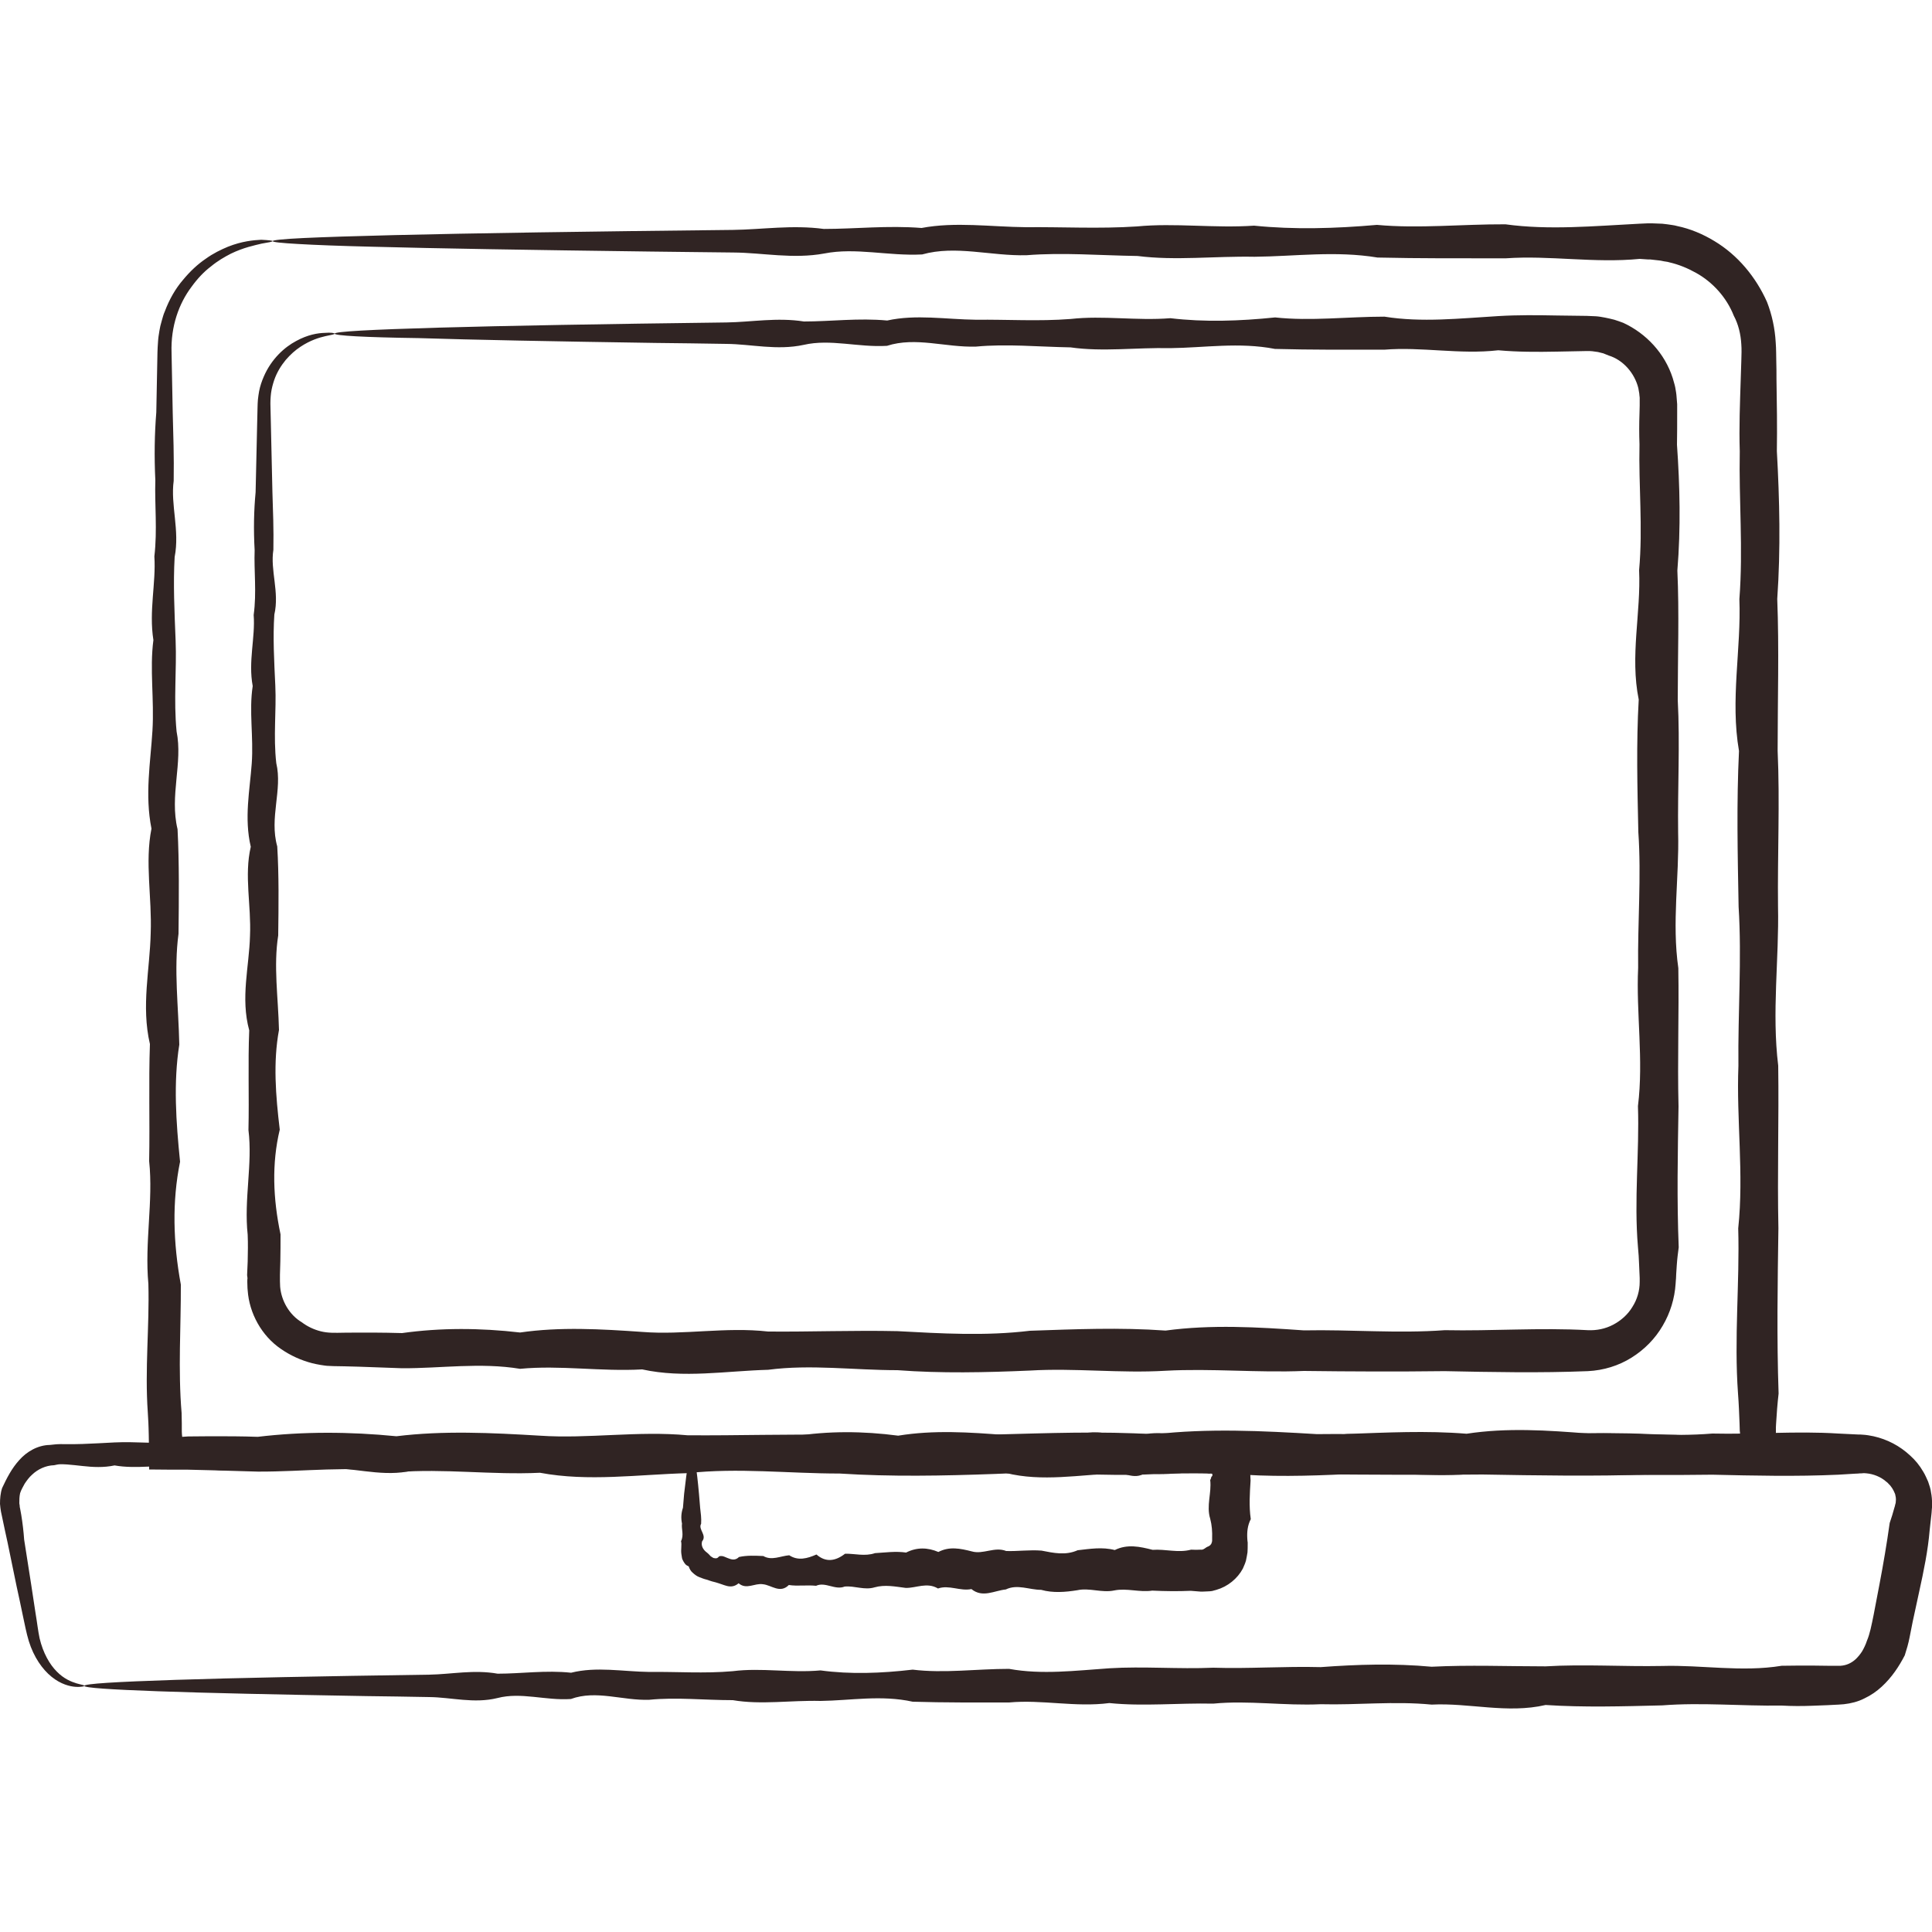
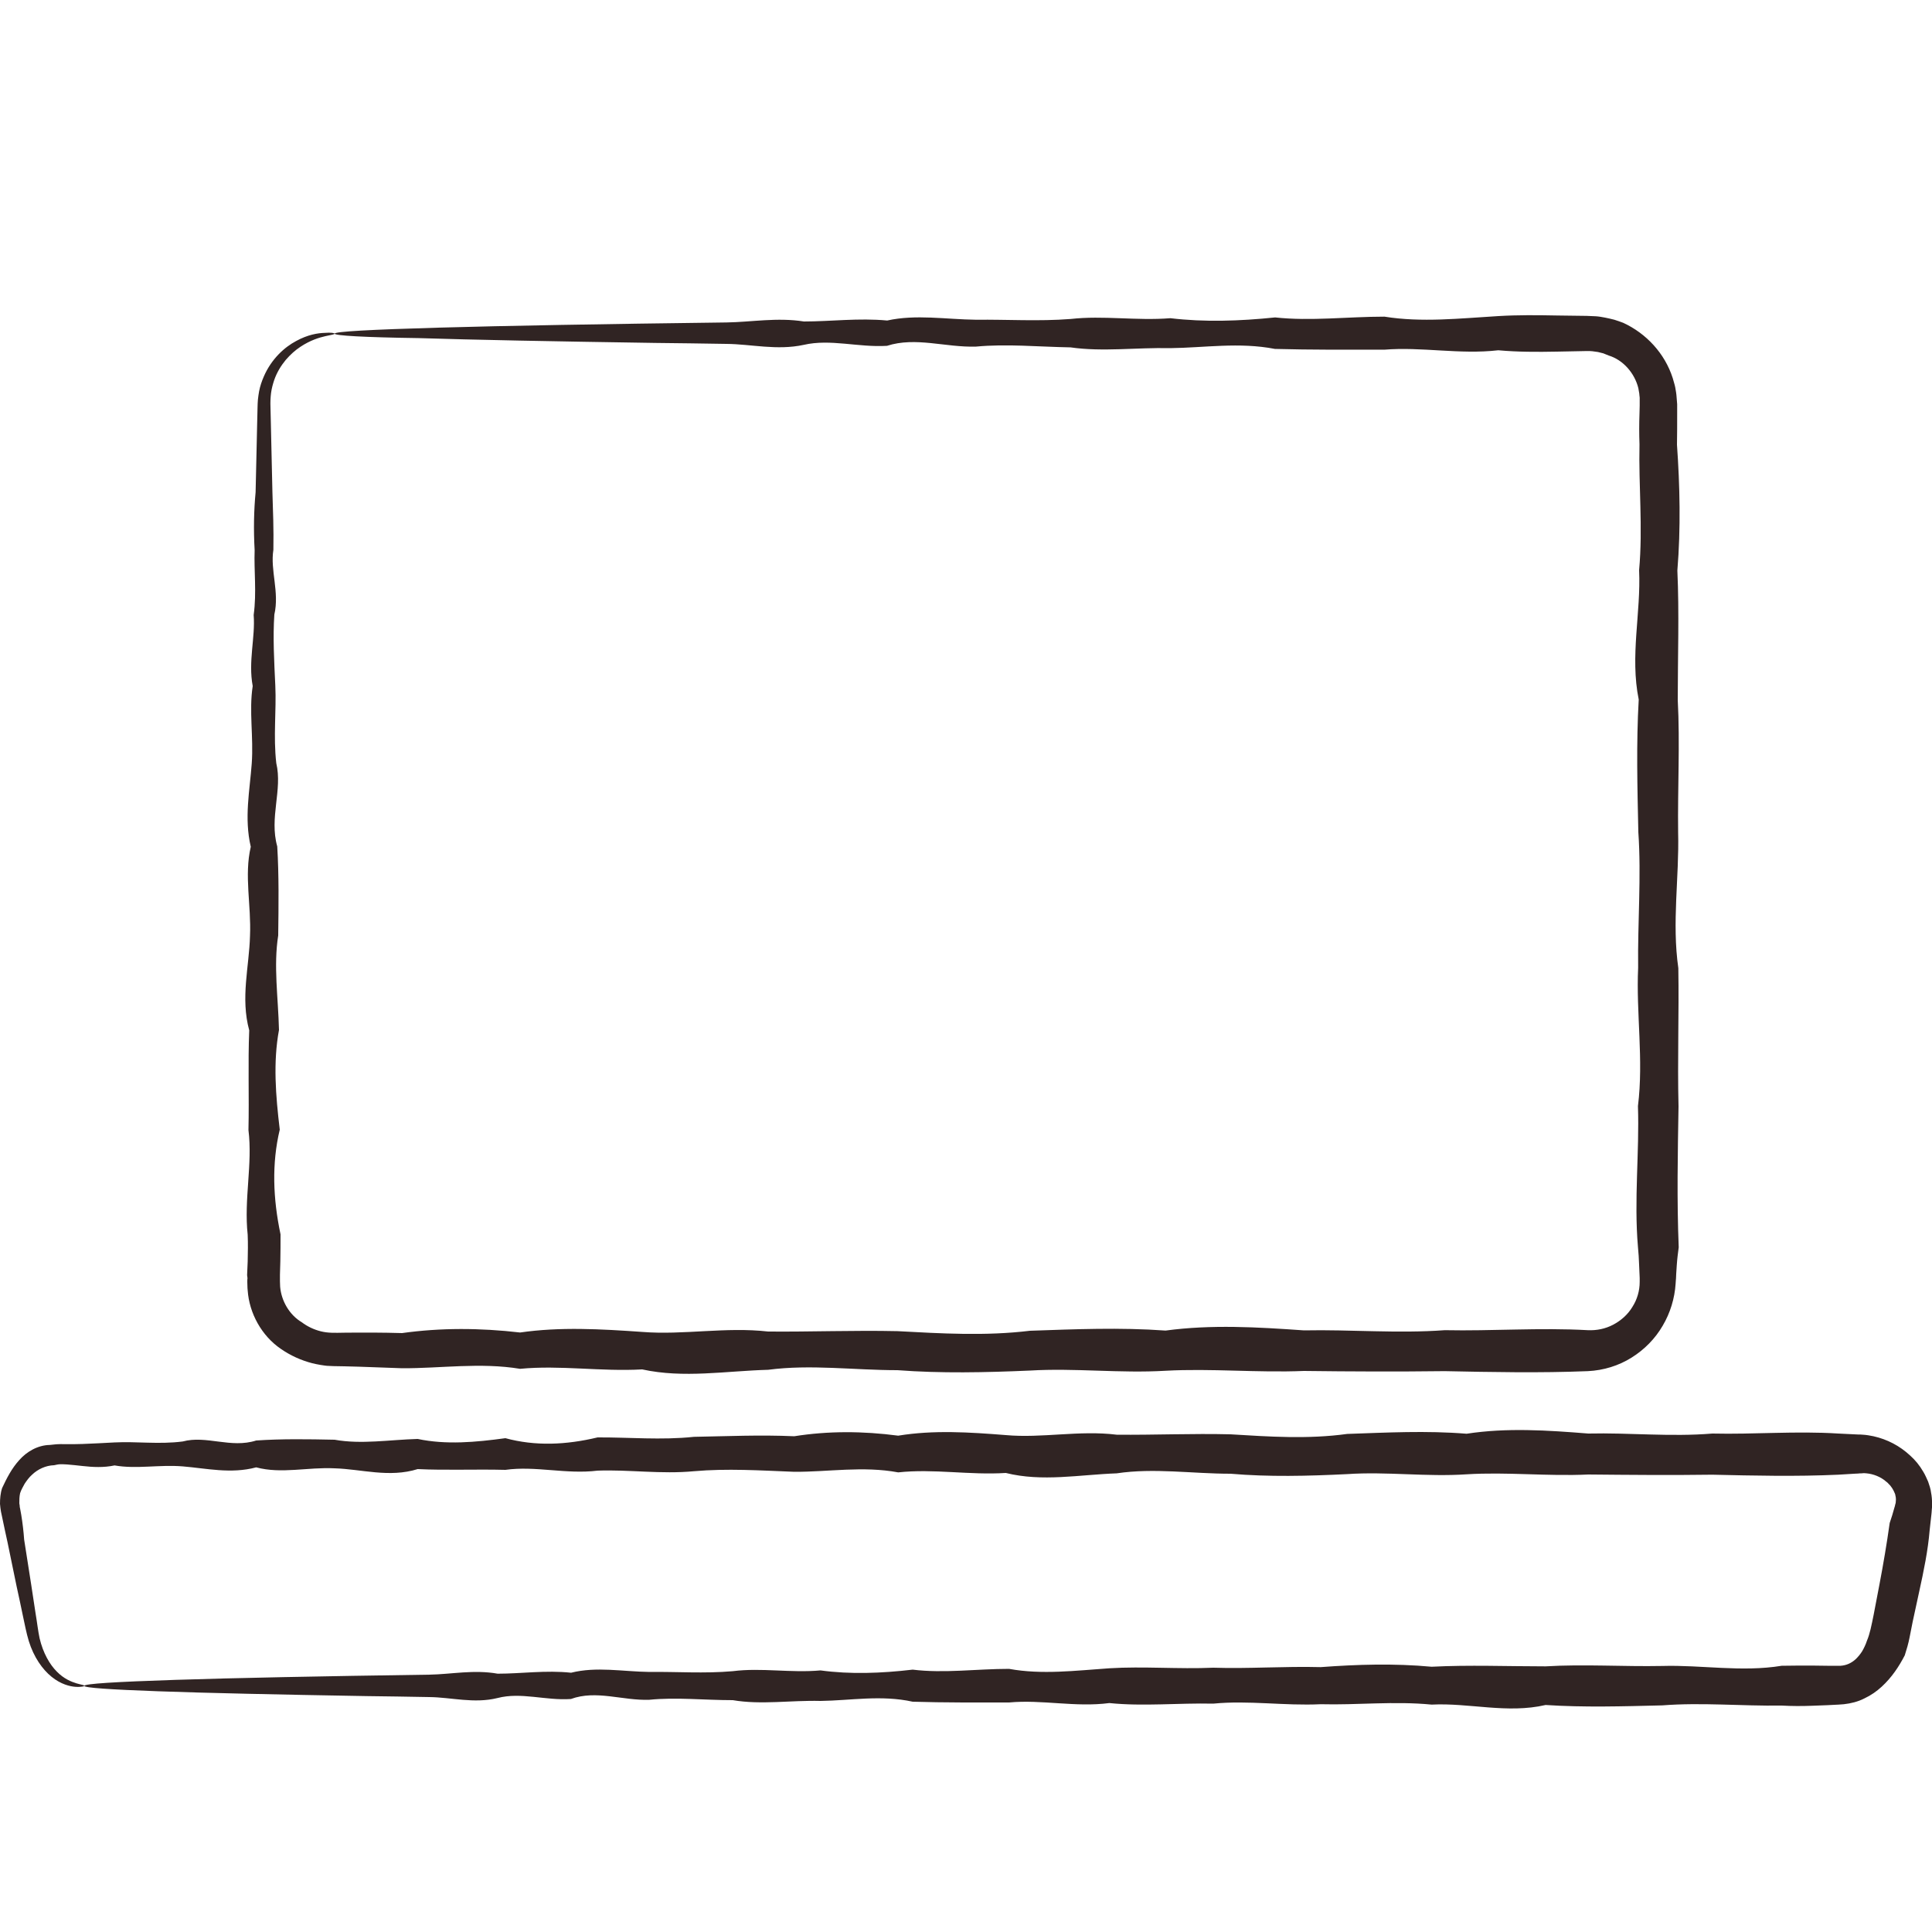
<svg xmlns="http://www.w3.org/2000/svg" version="1.1" id="Layer_1" x="0px" y="0px" viewBox="0 0 100 100" style="enable-background:new 0 0 100 100;" xml:space="preserve">
  <style type="text/css"> .st0{fill:#302423;} </style>
  <g>
    <g>
      <g>
-         <path class="st0" d="M14.11,12.48c0,0.03-0.2,0.07-0.57,0.13c-0.37,0.09-0.93,0.2-1.59,0.52c-0.33,0.17-0.68,0.37-1.03,0.66 c-0.36,0.27-0.7,0.63-1.01,1.06c-0.64,0.85-1.08,2.03-1.03,3.41c0.02,0.96,0.04,2,0.06,3.1c0.03,1.11,0.07,2.28,0.05,3.53 c-0.17,1.24,0.32,2.56,0.05,3.94c-0.08,1.38-0.01,2.82,0.05,4.33c0.06,1.5-0.11,3.07,0.05,4.7c0.33,1.63-0.37,3.32,0.05,5.06 c0.09,1.75,0.07,3.55,0.05,5.41c-0.25,1.86,0,3.77,0.04,5.74c-0.31,1.97-0.17,3.99,0.04,6.06c-0.42,2.07-0.36,4.19,0.04,6.36 c0.01,2.17-0.15,4.39,0.04,6.65l0.01,0.53v0.26v0.12v0.04c0,0.09,0.01,0.18,0.02,0.28c0.1-0.01,0.21-0.01,0.31-0.02 c0.39,0,0.78-0.01,1.18-0.01c0.8,0,1.61,0,2.42,0.03c2.35-0.28,4.75-0.27,7.18-0.03c2.43-0.3,4.91-0.18,7.42-0.03 c2.51,0.17,5.06-0.26,7.65-0.02c2.59,0.02,5.21-0.07,7.86-0.02c2.65,0.12,5.34,0.26,8.06-0.02c2.72-0.07,5.47-0.18,8.24-0.01 c2.78-0.32,5.58-0.18,8.41-0.01c2.83-0.05,5.68,0.18,8.56,0c2.88,0.05,5.78-0.14,8.7,0c0.94,0.03,1.87,0.06,2.8,0.08 c0.46,0.01,0.93,0.01,1.39,0.02h0.3h0.16c0-0.06,0-0.13-0.01-0.19l-0.01-0.09l-0.01-0.35c-0.02-0.52-0.04-1.04-0.08-1.56 c-0.21-2.88,0.09-5.73,0.01-8.56c0.3-2.83-0.1-5.63,0.01-8.41c-0.03-2.78,0.18-5.52,0.01-8.24c-0.05-2.72-0.11-5.4,0.02-8.06 c-0.46-2.65,0.12-5.28,0.02-7.86c0.2-2.59-0.03-5.14,0.02-7.65c-0.04-1.26,0.01-2.5,0.05-3.74c0.01-0.31,0.02-0.62,0.03-0.93 c0.01-0.3,0.02-0.63,0-0.87c-0.03-0.52-0.15-1.03-0.39-1.48c-0.37-0.94-1.09-1.74-1.96-2.22c-0.43-0.24-0.89-0.43-1.37-0.54 c-0.12-0.04-0.24-0.04-0.36-0.07c-0.06-0.01-0.12-0.03-0.18-0.03l-0.18-0.02l-0.18-0.02l-0.09-0.01h-0.11l-0.44-0.03 c-2.35,0.23-4.66-0.19-6.92-0.03c-2.26,0-4.48,0.01-6.65-0.04c-2.17-0.36-4.29-0.06-6.36-0.04c-2.07-0.04-4.09,0.21-6.06-0.04 c-1.97-0.03-3.88-0.19-5.74-0.04c-1.86,0.05-3.66-0.53-5.41-0.04c-1.75,0.09-3.44-0.37-5.06-0.05c-1.63,0.3-3.2-0.04-4.7-0.05 c-1.51-0.02-2.95-0.03-4.32-0.05c-6.2-0.08-11.07-0.16-14.4-0.25c-1.66-0.04-2.94-0.09-3.8-0.14 C14.55,12.58,14.11,12.53,14.11,12.48s0.55-0.11,1.61-0.16s2.62-0.1,4.66-0.15c4.07-0.1,10.03-0.19,17.56-0.27 c1.51-0.02,3.07-0.27,4.7-0.05c1.63,0,3.32-0.19,5.06-0.05c1.75-0.33,3.55-0.06,5.41-0.04c1.86-0.02,3.77,0.09,5.74-0.04 c1.97-0.19,3.99,0.1,6.06-0.04c2.07,0.21,4.19,0.15,6.36-0.04c2.17,0.2,4.39-0.04,6.65-0.03c2.26,0.31,4.57,0.09,6.92-0.03 l0.44-0.02h0.11h0.13l0.26,0.01l0.26,0.01c0.09,0.01,0.17,0.02,0.26,0.03c0.17,0.03,0.34,0.04,0.51,0.09 c0.68,0.14,1.34,0.42,1.93,0.78c1.2,0.72,2.14,1.85,2.72,3.15c0.26,0.67,0.41,1.38,0.45,2.09c0.03,0.38,0.02,0.66,0.03,0.97 s0.01,0.62,0.01,0.92c0.02,1.24,0.04,2.48,0.02,3.74c0.14,2.51,0.2,5.06,0.02,7.65c0.1,2.59,0.02,5.21,0.02,7.86 c0.12,2.65-0.01,5.34,0.02,8.06c0.06,2.72-0.33,5.47,0.01,8.24c0.04,2.78-0.05,5.58,0.01,8.41c-0.04,2.83-0.09,5.68,0.01,8.56 c-0.06,0.52-0.1,1.04-0.13,1.56l-0.01,0.19v0.1v0.13l-0.01,0.68l-0.01,1.35h-1.21l-1.07,0.01c-0.46,0.01-0.93,0.02-1.39,0.04 c-0.93,0.04-1.87,0.09-2.8,0.13c-2.92,0.1-5.82,0.05-8.7,0c-2.88,0.03-5.73,0.01-8.56-0.01c-2.83,0.1-5.63-0.14-8.41-0.01 c-2.78,0.14-5.52-0.15-8.24-0.01c-2.72,0.1-5.41,0.15-8.06-0.02c-2.65,0-5.27-0.31-7.86-0.02c-2.59,0.07-5.14,0.45-7.65-0.02 c-2.51,0.12-4.99-0.23-7.42-0.03c-2.43-0.34-4.83-0.02-7.18-0.03c-0.81-0.02-1.62-0.05-2.42-0.07c-0.41-0.01-0.81-0.02-1.21-0.03 c-0.67,0-1.33,0-2-0.01c0-0.59-0.01-1.18-0.02-1.78l-0.01-0.37l-0.01-0.27l-0.03-0.53c-0.16-2.26,0.09-4.48,0.03-6.65 c-0.2-2.17,0.26-4.29,0.04-6.36c0.04-2.07-0.03-4.09,0.04-6.06c-0.46-1.97,0-3.88,0.04-5.74c0.07-1.86-0.31-3.66,0.04-5.41 c-0.35-1.75-0.05-3.43,0.05-5.06c0.1-1.63-0.15-3.2,0.05-4.7c-0.24-1.51,0.14-2.95,0.05-4.33c0.16-1.38,0.01-2.69,0.05-3.94 C7.98,23.62,8,22.44,8.09,21.34c0.02-1.11,0.04-2.14,0.06-3.1c0-0.18,0.02-0.37,0.03-0.56c0.01-0.19,0.04-0.37,0.07-0.55 c0.02-0.09,0.03-0.18,0.05-0.26c0.02-0.09,0.05-0.17,0.07-0.26c0.05-0.17,0.09-0.34,0.16-0.49c0.24-0.64,0.56-1.19,0.94-1.63 c0.37-0.45,0.77-0.82,1.17-1.09c0.4-0.29,0.8-0.48,1.16-0.63c0.73-0.29,1.33-0.34,1.72-0.36C13.91,12.43,14.11,12.45,14.11,12.48 z" />
-       </g>
+         </g>
      <g>
        <path class="st0" d="M4.36,87.26c0,0.02-0.04,0.03-0.11,0.04s-0.19,0.02-0.34,0.01c-0.29-0.02-0.76-0.13-1.24-0.52 c-0.47-0.38-0.92-1.01-1.18-1.85c-0.13-0.43-0.21-0.87-0.31-1.33c-0.1-0.47-0.2-0.97-0.32-1.5c-0.15-0.71-0.3-1.47-0.47-2.28 c-0.09-0.41-0.18-0.82-0.27-1.26c-0.02-0.11-0.05-0.22-0.07-0.33S0.01,77.97,0,77.84c0-0.26,0.02-0.55,0.11-0.82 C0.35,76.51,0.6,76.01,1,75.57c0.38-0.43,0.95-0.77,1.58-0.78c0.15-0.01,0.3-0.04,0.46-0.04c0.08,0,0.16-0.01,0.23,0h0.2 c0.27,0,0.53,0,0.8-0.01c0.54-0.02,1.09-0.05,1.66-0.08c1.13-0.06,2.3,0.11,3.53-0.05c1.22-0.33,2.49,0.37,3.8-0.05 c1.31-0.09,2.66-0.07,4.06-0.04c1.39,0.25,2.83,0,4.3-0.04c1.48,0.31,2.99,0.17,4.54-0.04c1.55,0.42,3.14,0.35,4.77-0.04 c1.63-0.01,3.29,0.15,4.99-0.03c1.7-0.03,3.43-0.11,5.19-0.03c1.76-0.28,3.56-0.27,5.38-0.03c1.83-0.3,3.68-0.18,5.57-0.03 c1.88,0.17,3.8-0.26,5.74-0.02c1.94,0.02,3.9-0.07,5.89-0.02c1.99,0.12,4.01,0.26,6.04-0.02c2.04-0.07,4.1-0.18,6.18-0.01 c2.08-0.32,4.18-0.18,6.3-0.01c2.12-0.05,4.26,0.18,6.42,0c2.16,0.05,4.33-0.14,6.52,0l0.82,0.04l0.21,0.01h0.1l0.14,0.01 c0.09,0.01,0.19,0.01,0.28,0.03l0.27,0.05c0.72,0.16,1.36,0.5,1.89,0.99c0.27,0.24,0.5,0.52,0.69,0.85 c0.1,0.16,0.17,0.34,0.25,0.51c0.06,0.18,0.13,0.37,0.15,0.56c0.04,0.19,0.05,0.39,0.06,0.59c0,0.1-0.01,0.2-0.02,0.29 l-0.01,0.15l-0.01,0.1c-0.03,0.27-0.06,0.54-0.09,0.81c-0.09,1.08-0.31,2.13-0.54,3.18c-0.11,0.52-0.23,1.05-0.34,1.57 l-0.16,0.81c-0.06,0.31-0.15,0.62-0.25,0.93c-0.3,0.58-0.67,1.14-1.19,1.62c-0.26,0.24-0.56,0.45-0.9,0.61 c-0.33,0.17-0.7,0.26-1.06,0.3l-0.27,0.02l-0.2,0.01l-0.39,0.02c-0.26,0.01-0.53,0.02-0.79,0.03c-0.52,0.02-1.04,0.02-1.57-0.01 c-2.08,0.03-4.14-0.17-6.18-0.01C84,88.32,81.99,88.38,80,88.25c-1.99,0.46-3.96-0.12-5.9-0.02c-1.94-0.19-3.85,0.03-5.74-0.02 c-1.88,0.09-3.74-0.21-5.56-0.03c-1.82-0.04-3.62,0.15-5.38-0.03c-1.76,0.23-3.49-0.19-5.19-0.03c-1.7,0-3.36,0.01-4.99-0.04 c-1.63-0.36-3.22-0.06-4.77-0.04C40.92,88,39.4,88.25,37.93,88c-1.49,0-2.93-0.16-4.32-0.02c-1.39,0.05-2.75-0.52-4.06-0.04 c-1.31,0.09-2.58-0.37-3.8-0.05c-1.22,0.3-2.4-0.04-3.53-0.05c-1.13-0.02-2.21-0.04-3.24-0.05c-4.65-0.08-8.3-0.16-10.79-0.25 S4.36,87.36,4.36,87.26c0-0.11,1.64-0.21,4.7-0.31s7.52-0.19,13.17-0.27c1.13-0.02,2.3-0.27,3.53-0.05c1.22,0,2.49-0.19,3.8-0.05 c1.31-0.33,2.66-0.06,4.06-0.04c1.39-0.02,2.83,0.09,4.31-0.04c1.48-0.19,2.99,0.1,4.54-0.04c1.55,0.21,3.14,0.15,4.77-0.04 c1.63,0.2,3.29-0.04,4.99-0.04c1.7,0.31,3.43,0.09,5.19-0.03c1.76-0.11,3.56,0.05,5.38-0.03c1.82,0.06,3.68-0.08,5.56-0.03 c1.88-0.14,3.8-0.2,5.74-0.02c1.94-0.1,3.91-0.02,5.9-0.02c1.99-0.12,4.01,0.02,6.04-0.02c2.04-0.06,4.1,0.33,6.18-0.01 c0.52-0.01,1.04-0.01,1.57-0.01l0.79,0.01h0.39h0.19c0.04,0,0.08,0,0.11,0c0.29-0.02,0.55-0.13,0.79-0.35 c0.12-0.12,0.23-0.25,0.33-0.41c0.09-0.16,0.18-0.34,0.24-0.53c0.08-0.19,0.14-0.39,0.19-0.6c0.02-0.09,0.05-0.24,0.08-0.36 l0.08-0.39c0.1-0.52,0.2-1.05,0.3-1.57c0.2-1.05,0.38-2.11,0.53-3.18c0.09-0.26,0.17-0.52,0.24-0.78l0.03-0.1l0.01-0.05 c0.01-0.04,0.02-0.07,0.03-0.11c0-0.07,0.02-0.15,0.01-0.23c0-0.08-0.03-0.15-0.04-0.23c-0.04-0.08-0.06-0.15-0.11-0.23 c-0.04-0.08-0.1-0.15-0.15-0.22c-0.07-0.06-0.12-0.14-0.2-0.19c-0.28-0.25-0.67-0.4-1.02-0.43l-0.13-0.01l-0.13,0.01h-0.07 l-0.1,0.01l-0.21,0.01l-0.82,0.05c-2.19,0.1-4.37,0.05-6.52,0c-2.16,0.03-4.3,0.01-6.42-0.01c-2.12,0.1-4.22-0.14-6.3-0.01 c-2.08,0.14-4.14-0.15-6.18-0.01c-2.04,0.1-4.05,0.15-6.04-0.02c-1.99,0-3.96-0.31-5.89-0.02c-1.94,0.07-3.85,0.45-5.74-0.02 c-1.88,0.12-3.74-0.23-5.57-0.03c-1.82-0.34-3.62-0.02-5.38-0.03c-1.76-0.07-3.49-0.18-5.19-0.03c-1.7,0.16-3.36-0.09-4.99-0.03 c-1.63,0.2-3.22-0.26-4.77-0.04c-1.55-0.04-3.07,0.03-4.54-0.04c-1.48,0.46-2.91,0-4.3-0.04c-1.4-0.07-2.75,0.3-4.06-0.05 c-1.31,0.35-2.58,0.05-3.8-0.05c-1.22-0.1-2.4,0.15-3.53-0.05c-0.57,0.12-1.12,0.09-1.66,0.03C4,75.85,3.73,75.82,3.47,75.8 l-0.2-0.01c-0.07,0-0.11,0-0.16,0c-0.1,0-0.21,0.03-0.31,0.05c-0.43,0.01-0.85,0.21-1.14,0.49c-0.16,0.14-0.27,0.3-0.38,0.46 c-0.09,0.17-0.19,0.33-0.24,0.5C1,77.47,1,77.64,1,77.81l0.02,0.13c0,0.04,0,0.08,0.02,0.14c0.02,0.11,0.04,0.22,0.06,0.33 c0.07,0.43,0.12,0.86,0.15,1.28c0.13,0.82,0.25,1.59,0.36,2.3c0.08,0.53,0.16,1.04,0.23,1.51c0.08,0.47,0.13,0.93,0.21,1.3 c0.18,0.76,0.52,1.35,0.89,1.72c0.37,0.38,0.76,0.53,1.02,0.61c0.13,0.04,0.24,0.06,0.31,0.08C4.33,87.22,4.36,87.24,4.36,87.26z " />
      </g>
      <g>
        <path class="st0" d="M17.32,17.27c0,0.04-0.17,0.06-0.48,0.13s-0.78,0.21-1.29,0.55c-0.26,0.17-0.52,0.4-0.76,0.68 c-0.24,0.29-0.46,0.64-0.6,1.05c-0.07,0.21-0.13,0.43-0.16,0.66C14.02,20.46,14,20.57,14,20.7c0,0.12-0.01,0.24,0,0.38 c0.01,0.54,0.03,1.12,0.04,1.74c0.02,0.82,0.04,1.7,0.06,2.64c0.03,0.94,0.07,1.94,0.05,3c-0.17,1.06,0.32,2.18,0.05,3.35 c-0.08,1.17-0.01,2.4,0.05,3.68s-0.11,2.62,0.05,4.01c0.33,1.39-0.37,2.82,0.05,4.31c0.09,1.49,0.07,3.02,0.05,4.61 c-0.25,1.58,0,3.21,0.04,4.89c-0.31,1.68-0.17,3.4,0.04,5.16c-0.42,1.76-0.35,3.57,0.04,5.42c0,0.46,0,0.93-0.01,1.39 c-0.01,0.23-0.01,0.47-0.02,0.7v0.18c0,0.06,0,0.12,0,0.16c0.01,0.09,0,0.19,0.01,0.28c0.06,0.73,0.48,1.46,1.12,1.84 c0.29,0.22,0.63,0.38,0.99,0.47c0.37,0.09,0.68,0.08,1.22,0.07c0.98-0.01,1.97-0.01,2.98,0.02c2-0.28,4.04-0.27,6.11-0.03 c2.07-0.3,4.18-0.18,6.32-0.03c2.14,0.17,4.31-0.27,6.52-0.02c2.2,0.02,4.43-0.07,6.69-0.02c2.26,0.12,4.55,0.26,6.86-0.02 c2.32-0.08,4.66-0.18,7.02-0.01c2.37-0.32,4.75-0.18,7.16-0.01c2.41-0.05,4.84,0.17,7.29-0.01c2.45,0.05,4.92-0.14,7.41,0 c0.45,0.02,0.9-0.07,1.3-0.28s0.76-0.52,1-0.92c0.25-0.39,0.38-0.84,0.38-1.3v-0.09v-0.11l-0.01-0.23l-0.02-0.46 c-0.01-0.31-0.03-0.61-0.06-0.92c-0.21-2.45,0.08-4.88,0-7.29c0.3-2.41-0.1-4.8,0.01-7.16c-0.03-2.36,0.17-4.71,0.01-7.02 c-0.05-2.31-0.11-4.6,0.02-6.86c-0.46-2.26,0.12-4.49,0.02-6.7c0.2-2.2-0.03-4.38,0.02-6.51c-0.02-0.54-0.02-1.07,0-1.6l0.01-0.4 v-0.1v-0.08v-0.15c0.01-0.1-0.02-0.2-0.02-0.29c-0.01-0.1-0.04-0.19-0.05-0.29c-0.19-0.77-0.78-1.46-1.54-1.69 c-0.09-0.04-0.18-0.07-0.27-0.11l-0.28-0.07c-0.1-0.01-0.19-0.03-0.29-0.04l-0.14-0.01c-0.05,0-0.09,0-0.16,0 c-0.51,0.01-1.03,0.02-1.54,0.03c-1.02,0.02-2.03,0.02-3.03-0.07c-2,0.23-3.97-0.19-5.9-0.03c-1.93,0-3.82,0.01-5.66-0.04 c-1.85-0.36-3.65-0.06-5.42-0.04c-1.76-0.04-3.48,0.2-5.16-0.04c-1.68-0.03-3.31-0.19-4.89-0.04c-1.58,0.05-3.12-0.52-4.61-0.04 c-1.49,0.09-2.93-0.37-4.31-0.05c-1.39,0.3-2.72-0.04-4-0.05c-1.28-0.02-2.51-0.04-3.68-0.05c-5.28-0.08-9.43-0.16-12.26-0.25 C18.83,17.46,17.32,17.37,17.32,17.27c0-0.11,1.87-0.21,5.34-0.31s8.54-0.19,14.95-0.27c1.28-0.02,2.62-0.27,4-0.05 c1.39,0,2.83-0.19,4.31-0.05c1.49-0.33,3.02-0.06,4.61-0.04c1.58-0.02,3.22,0.09,4.89-0.04c1.68-0.19,3.4,0.1,5.16-0.04 c1.77,0.21,3.57,0.15,5.42-0.04c1.85,0.2,3.74-0.04,5.66-0.04c1.93,0.31,3.89,0.09,5.9-0.03c1-0.06,2.01-0.05,3.03-0.03 c0.51,0.01,1.02,0.01,1.54,0.02c0.06,0,0.15,0.01,0.23,0.01l0.24,0.01c0.16,0.01,0.32,0.04,0.48,0.07 c0.16,0.03,0.32,0.07,0.48,0.11c0.15,0.05,0.31,0.1,0.46,0.16c1.19,0.55,2.15,1.58,2.56,2.86c0.04,0.16,0.1,0.32,0.13,0.48 c0.03,0.17,0.06,0.33,0.07,0.5l0.02,0.25l0.01,0.12v0.1v0.4c0,0.53,0,1.06-0.01,1.6c0.15,2.14,0.2,4.31,0.02,6.51 c0.1,2.2,0.02,4.44,0.02,6.7c0.12,2.26-0.01,4.55,0.02,6.86c0.06,2.32-0.33,4.66,0.01,7.02c0.04,2.37-0.05,4.75,0.01,7.16 c-0.04,2.41-0.09,4.84,0.01,7.29c-0.04,0.3-0.08,0.61-0.1,0.92l-0.03,0.46l-0.01,0.23l-0.01,0.12l-0.01,0.15 c-0.05,0.77-0.28,1.52-0.67,2.18c-0.39,0.67-0.94,1.23-1.61,1.65s-1.45,0.66-2.26,0.7c-2.49,0.1-4.96,0.05-7.41,0 c-2.45,0.03-4.88,0.02-7.29-0.01c-2.41,0.1-4.8-0.14-7.16-0.01c-2.36,0.14-4.7-0.15-7.02-0.01c-2.32,0.1-4.6,0.15-6.86-0.02 c-2.26,0-4.49-0.31-6.69-0.02c-2.2,0.06-4.37,0.45-6.52-0.02c-2.14,0.12-4.25-0.23-6.32-0.03c-2.07-0.34-4.11-0.02-6.11-0.03 c-1-0.03-1.99-0.08-2.98-0.1c-0.25-0.01-0.47,0-0.79-0.02c-0.15,0-0.3-0.03-0.44-0.05c-0.15-0.02-0.3-0.06-0.44-0.09 c-0.58-0.15-1.13-0.4-1.62-0.74c-1-0.68-1.64-1.85-1.72-3.03c-0.02-0.15-0.01-0.3-0.02-0.44c0-0.08,0-0.13,0.01-0.19L12.79,66 c0.01-0.23,0.02-0.47,0.03-0.7c0.01-0.47,0.02-0.93,0-1.39c-0.2-1.85,0.26-3.65,0.04-5.42c0.04-1.76-0.03-3.49,0.04-5.16 c-0.46-1.68,0-3.31,0.04-4.89c0.07-1.58-0.31-3.12,0.04-4.61c-0.35-1.49-0.05-2.93,0.05-4.31c0.1-1.39-0.15-2.72,0.05-4.01 c-0.24-1.28,0.14-2.51,0.05-3.68c0.16-1.17,0.01-2.29,0.05-3.35c-0.06-1.06-0.04-2.06,0.05-3c0.02-0.94,0.04-1.82,0.06-2.64 c0.01-0.62,0.03-1.2,0.04-1.74c0-0.13,0.01-0.28,0.02-0.42s0.04-0.28,0.06-0.42c0.05-0.27,0.14-0.53,0.24-0.76 c0.2-0.47,0.48-0.86,0.77-1.16c0.3-0.31,0.61-0.53,0.91-0.69c0.6-0.33,1.12-0.41,1.46-0.42C17.15,17.2,17.32,17.24,17.32,17.27z" />
      </g>
      <g>
-         <path class="st0" d="M35.81,75.25c0.13,0,0.25,0.73,0.37,2.08c0.02,0.22,0.04,0.47,0.06,0.72c0.03,0.26,0.07,0.53,0.05,0.82 c-0.17,0.29,0.32,0.59,0.05,0.91c-0.07,0.24,0.07,0.45,0.25,0.58c0.04,0.03,0.08,0.07,0.12,0.11c0.04,0.04,0.07,0.09,0.12,0.11 c0.05,0.03,0.09,0.07,0.15,0.07c0.06,0.01,0.11,0.02,0.18-0.03c0.07-0.08,0.08-0.08,0.2-0.08c0.1,0.01,0.19,0.06,0.29,0.1 c0.2,0.08,0.4,0.15,0.6-0.05c0.41-0.09,0.83-0.07,1.26-0.05c0.43,0.25,0.88,0,1.34-0.04c0.46,0.3,0.93,0.17,1.41-0.04 c0.48,0.42,0.98,0.35,1.48-0.04c0.51-0.01,1.02,0.15,1.55-0.03c0.53-0.03,1.06-0.11,1.61-0.03c0.55-0.28,1.11-0.27,1.67-0.03 c0.57-0.3,1.14-0.18,1.73-0.03c0.59,0.17,1.18-0.26,1.78-0.02c0.6,0.02,1.21-0.07,1.83-0.02c0.62,0.12,1.24,0.26,1.87-0.02 c0.63-0.07,1.27-0.18,1.92-0.01c0.65-0.32,1.3-0.18,1.96-0.01c0.66-0.05,1.32,0.17,1.99-0.01c0.17,0.01,0.34,0.01,0.5,0h0.06 c0.01,0,0.02,0,0.03,0l0.01-0.01c0.01-0.01,0.02-0.01,0.03-0.01s0.02-0.01,0.03-0.01c0.01-0.01,0.02-0.02,0.03-0.02 c0.07-0.05,0.12-0.09,0.23-0.13c0.02-0.02,0.04-0.03,0.07-0.05c0.01-0.02,0.03-0.04,0.05-0.06c0.01-0.03,0.02-0.05,0.03-0.08 c0-0.01,0.01-0.01,0.01-0.03l0.01-0.06v-0.13c0.01-0.34-0.01-0.67-0.1-1.01c-0.21-0.67,0.08-1.34,0-2 c0.03-0.05,0.05-0.12,0.06-0.17c0.02-0.01,0.03-0.03,0.04-0.04c0.02-0.03,0.02-0.06,0.01-0.09c-0.01-0.05-0.06-0.07-0.09-0.07 c-0.06,0.03-0.09,0.04-0.1,0.01c-0.03,0.01-0.05,0-0.07-0.01l-0.02-0.01c0,0,0,0-0.01,0h-0.03l-0.06-0.01l-0.24-0.02 c-0.32-0.03-0.64-0.04-0.95,0.04c-0.63,0.05-1.26,0.11-1.88-0.02c-0.62,0.46-1.23-0.12-1.83-0.02c-0.6-0.19-1.2,0.03-1.78-0.02 c-0.58,0.09-1.16-0.21-1.73-0.03c-0.57-0.04-1.13,0.15-1.67-0.03c-0.55,0.23-1.08-0.19-1.61-0.03c-0.53,0-1.04,0.01-1.55-0.03 c-0.5-0.36-1-0.06-1.48-0.04C47.17,76,46.7,76.24,46.24,76c-0.46-0.03-0.9-0.19-1.34-0.04c-0.43,0.05-0.85-0.53-1.26-0.04 c-0.41,0.09-0.8-0.37-1.18-0.05c-0.38,0.3-0.74-0.04-1.09-0.05c-0.35-0.02-0.69-0.04-1.01-0.05c-2.88-0.16-4.54-0.34-4.54-0.53 c0-0.22,2.04-0.42,5.55-0.58c0.35-0.02,0.71-0.27,1.09-0.05c0.38,0,0.77-0.19,1.18-0.05c0.41-0.34,0.83-0.06,1.26-0.05 c0.43-0.02,0.88,0.09,1.34-0.04c0.46-0.19,0.93,0.1,1.41-0.04c0.48,0.21,0.98,0.15,1.48-0.04c0.51,0.2,1.02-0.04,1.55-0.03 c0.53,0.31,1.06,0.09,1.61-0.03c0.55-0.11,1.1,0.05,1.67-0.03c0.57,0.06,1.14-0.08,1.73-0.03c0.58-0.14,1.18-0.2,1.78-0.02 c0.6-0.1,1.21-0.02,1.83-0.02c0.62-0.12,1.24,0.01,1.88-0.02c0.32-0.03,0.63,0.05,0.95,0.1c0.23,0.05,0.85,0.06,1.51-0.11 c0.37-0.01,0.73-0.01,1.09-0.01c-0.01,0.43-0.01,0.86-0.02,1.3c0,0.22,0,0.43,0,0.64l0.01,0.32c0,0.07,0.01,0.12,0.01,0.18 c-0.04,0.66-0.09,1.32,0.01,2c-0.17,0.33-0.2,0.67-0.18,1.01l0.01,0.13l0.01,0.06c0,0.02,0,0.07,0,0.1c0,0.14,0,0.28-0.01,0.42 c-0.02,0.14-0.05,0.28-0.08,0.43c-0.04,0.14-0.1,0.27-0.16,0.41c-0.28,0.52-0.78,0.93-1.37,1.1c-0.07,0.02-0.15,0.04-0.22,0.06 c-0.08,0.01-0.15,0.02-0.23,0.02c-0.08,0-0.15,0.01-0.23,0.01h-0.06c-0.02,0-0.02,0-0.03,0h-0.06l-0.5-0.04 c-0.67,0.03-1.33,0.02-1.99-0.01c-0.66,0.1-1.31-0.14-1.96-0.01c-0.65,0.14-1.29-0.15-1.92-0.01c-0.63,0.1-1.26,0.15-1.87-0.02 c-0.62,0-1.23-0.31-1.83-0.02c-0.6,0.06-1.2,0.45-1.78-0.02c-0.58,0.12-1.16-0.23-1.73-0.03c-0.57-0.34-1.12-0.02-1.67-0.03 c-0.55-0.07-1.08-0.18-1.61-0.03c-0.53,0.16-1.04-0.09-1.55-0.04c-0.5,0.2-1-0.26-1.48-0.04c-0.48-0.05-0.95,0.03-1.41-0.04 c-0.46,0.46-0.9,0-1.34-0.04c-0.43-0.07-0.85,0.3-1.26-0.05c-0.2,0.17-0.4,0.19-0.6,0.14c-0.2-0.05-0.36-0.13-0.67-0.21 c-0.14-0.03-0.26-0.08-0.39-0.12c-0.13-0.03-0.25-0.08-0.38-0.13c-0.13-0.05-0.23-0.13-0.33-0.22c-0.1-0.08-0.17-0.2-0.21-0.33 c-0.06-0.03-0.12-0.06-0.17-0.11c-0.04-0.05-0.08-0.1-0.11-0.16c-0.03-0.06-0.06-0.11-0.07-0.17s-0.02-0.13-0.03-0.19 c-0.04-0.24,0.03-0.49-0.02-0.68c0.16-0.32,0.01-0.63,0.05-0.91c-0.06-0.29-0.04-0.56,0.05-0.82c0.02-0.26,0.04-0.5,0.06-0.72 C35.56,75.98,35.68,75.25,35.81,75.25z" />
-       </g>
+         </g>
    </g>
  </g>
</svg>